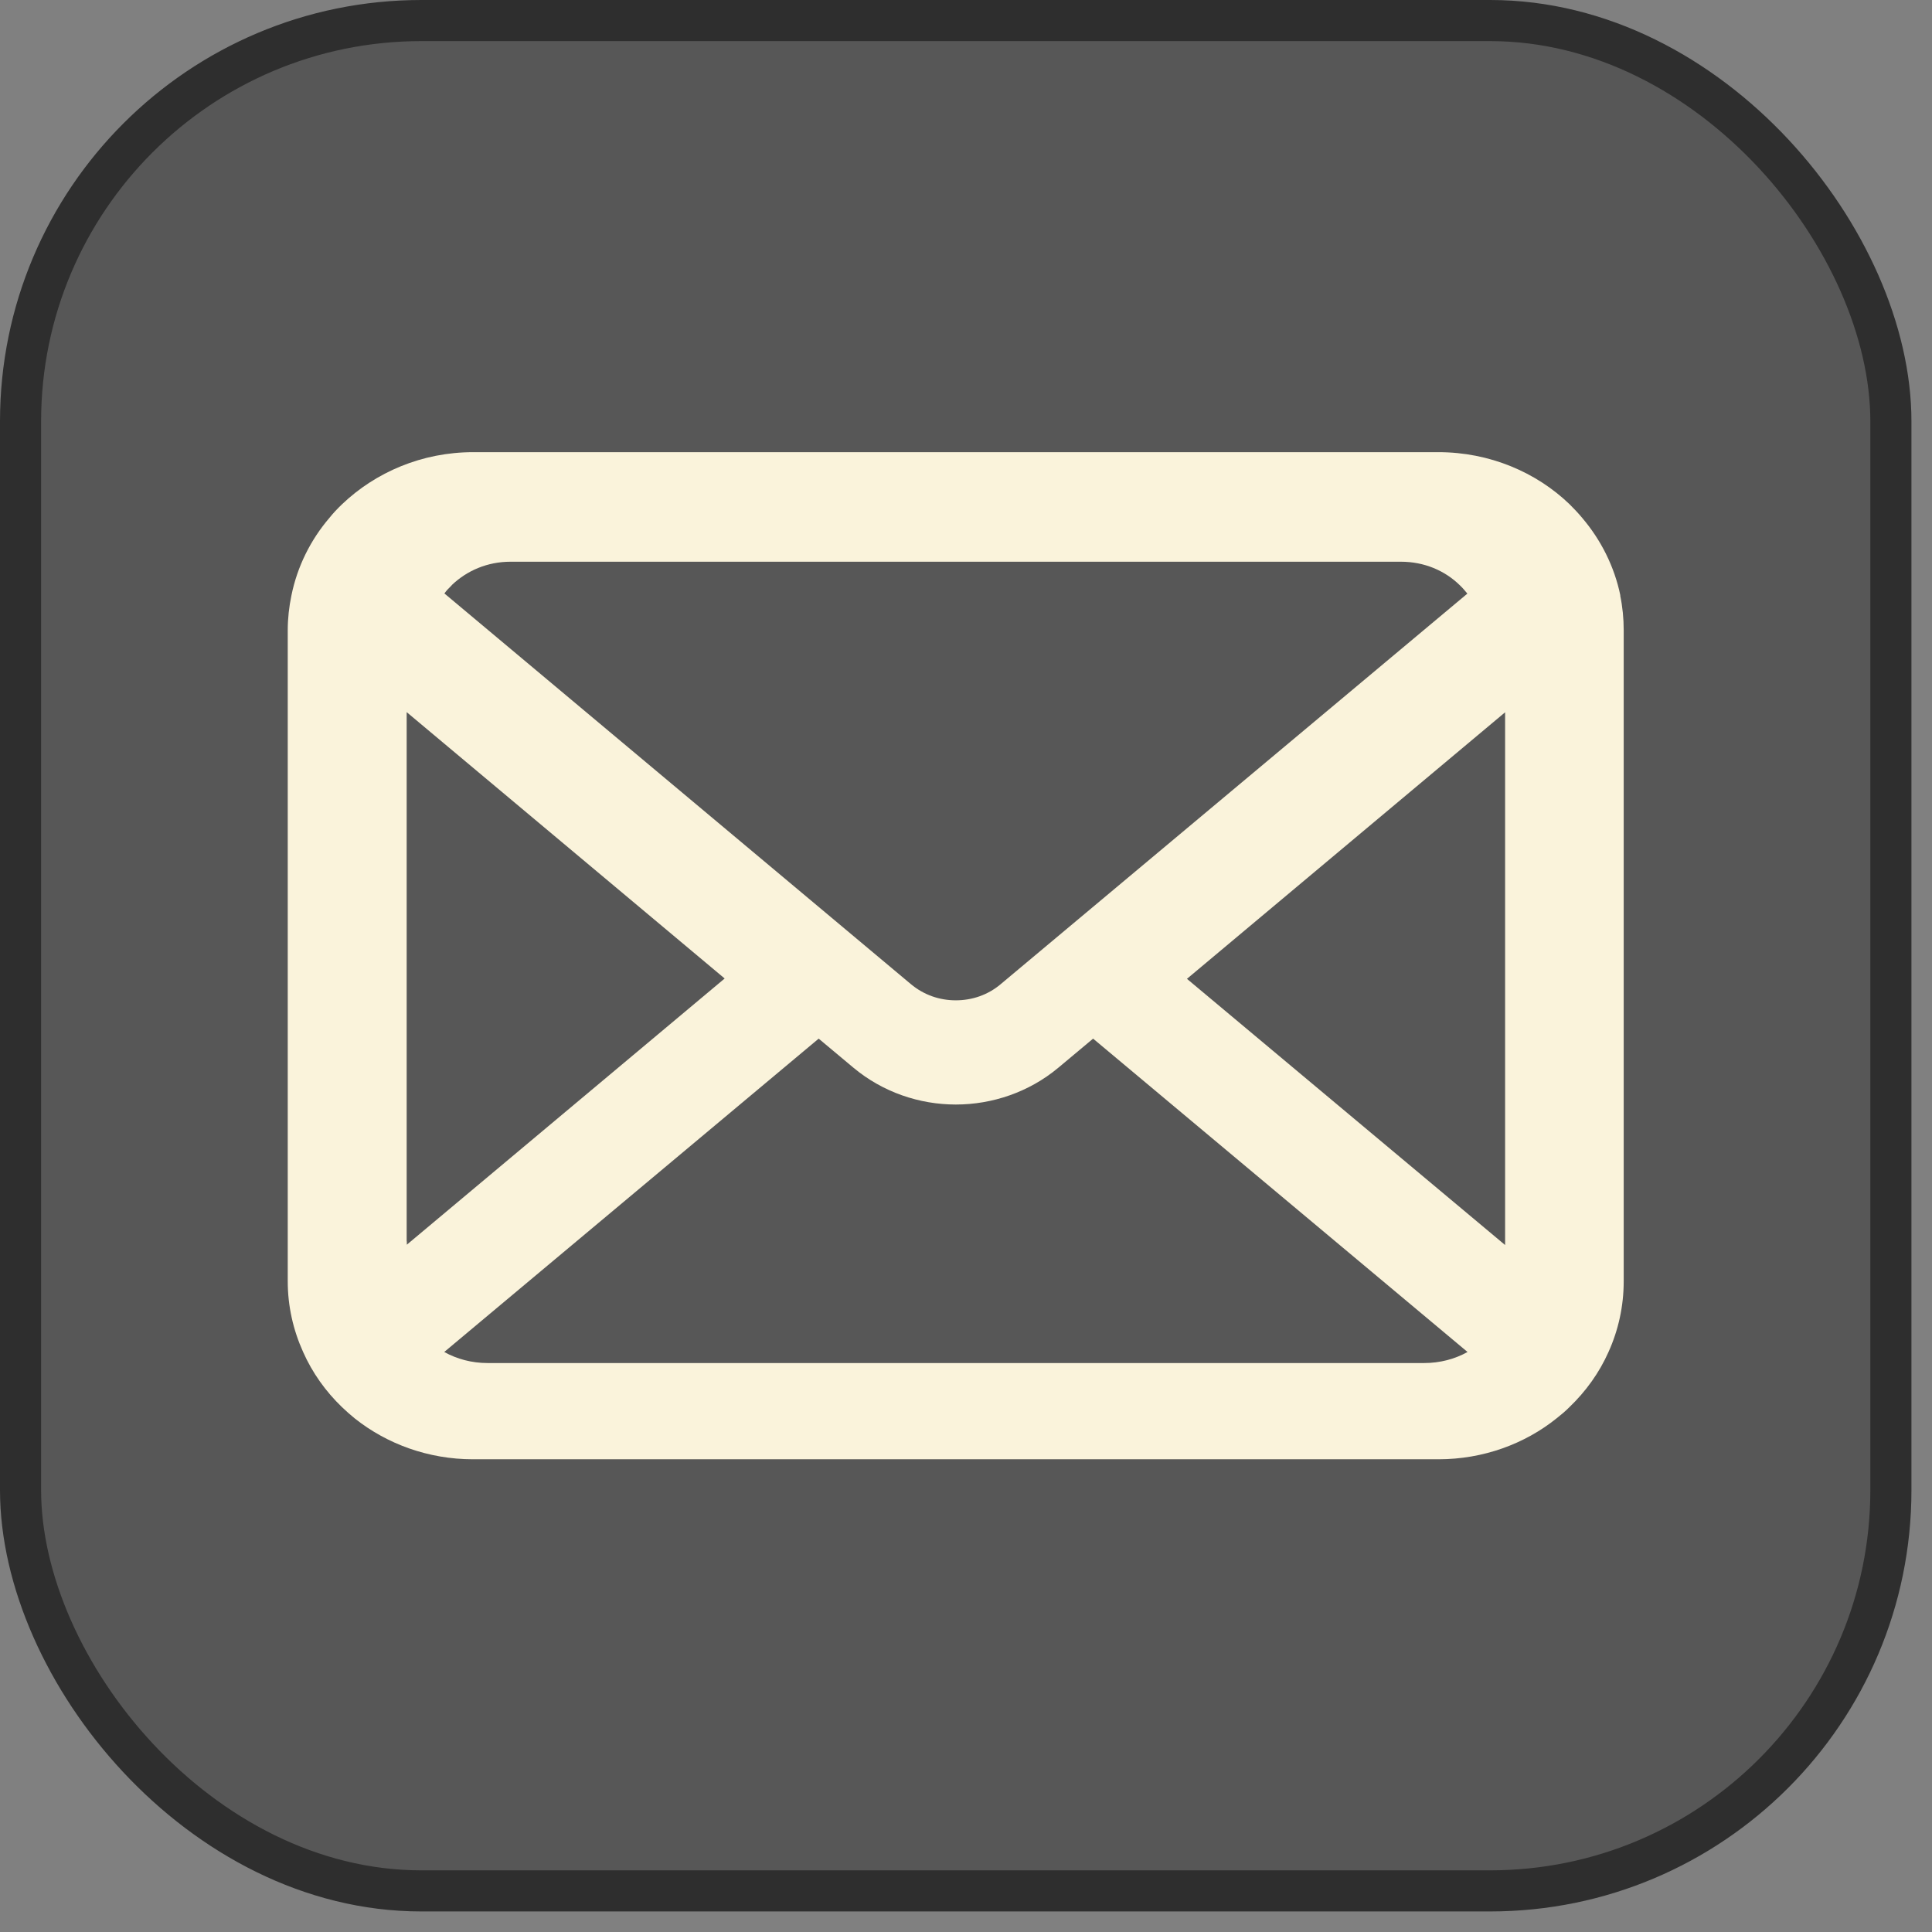
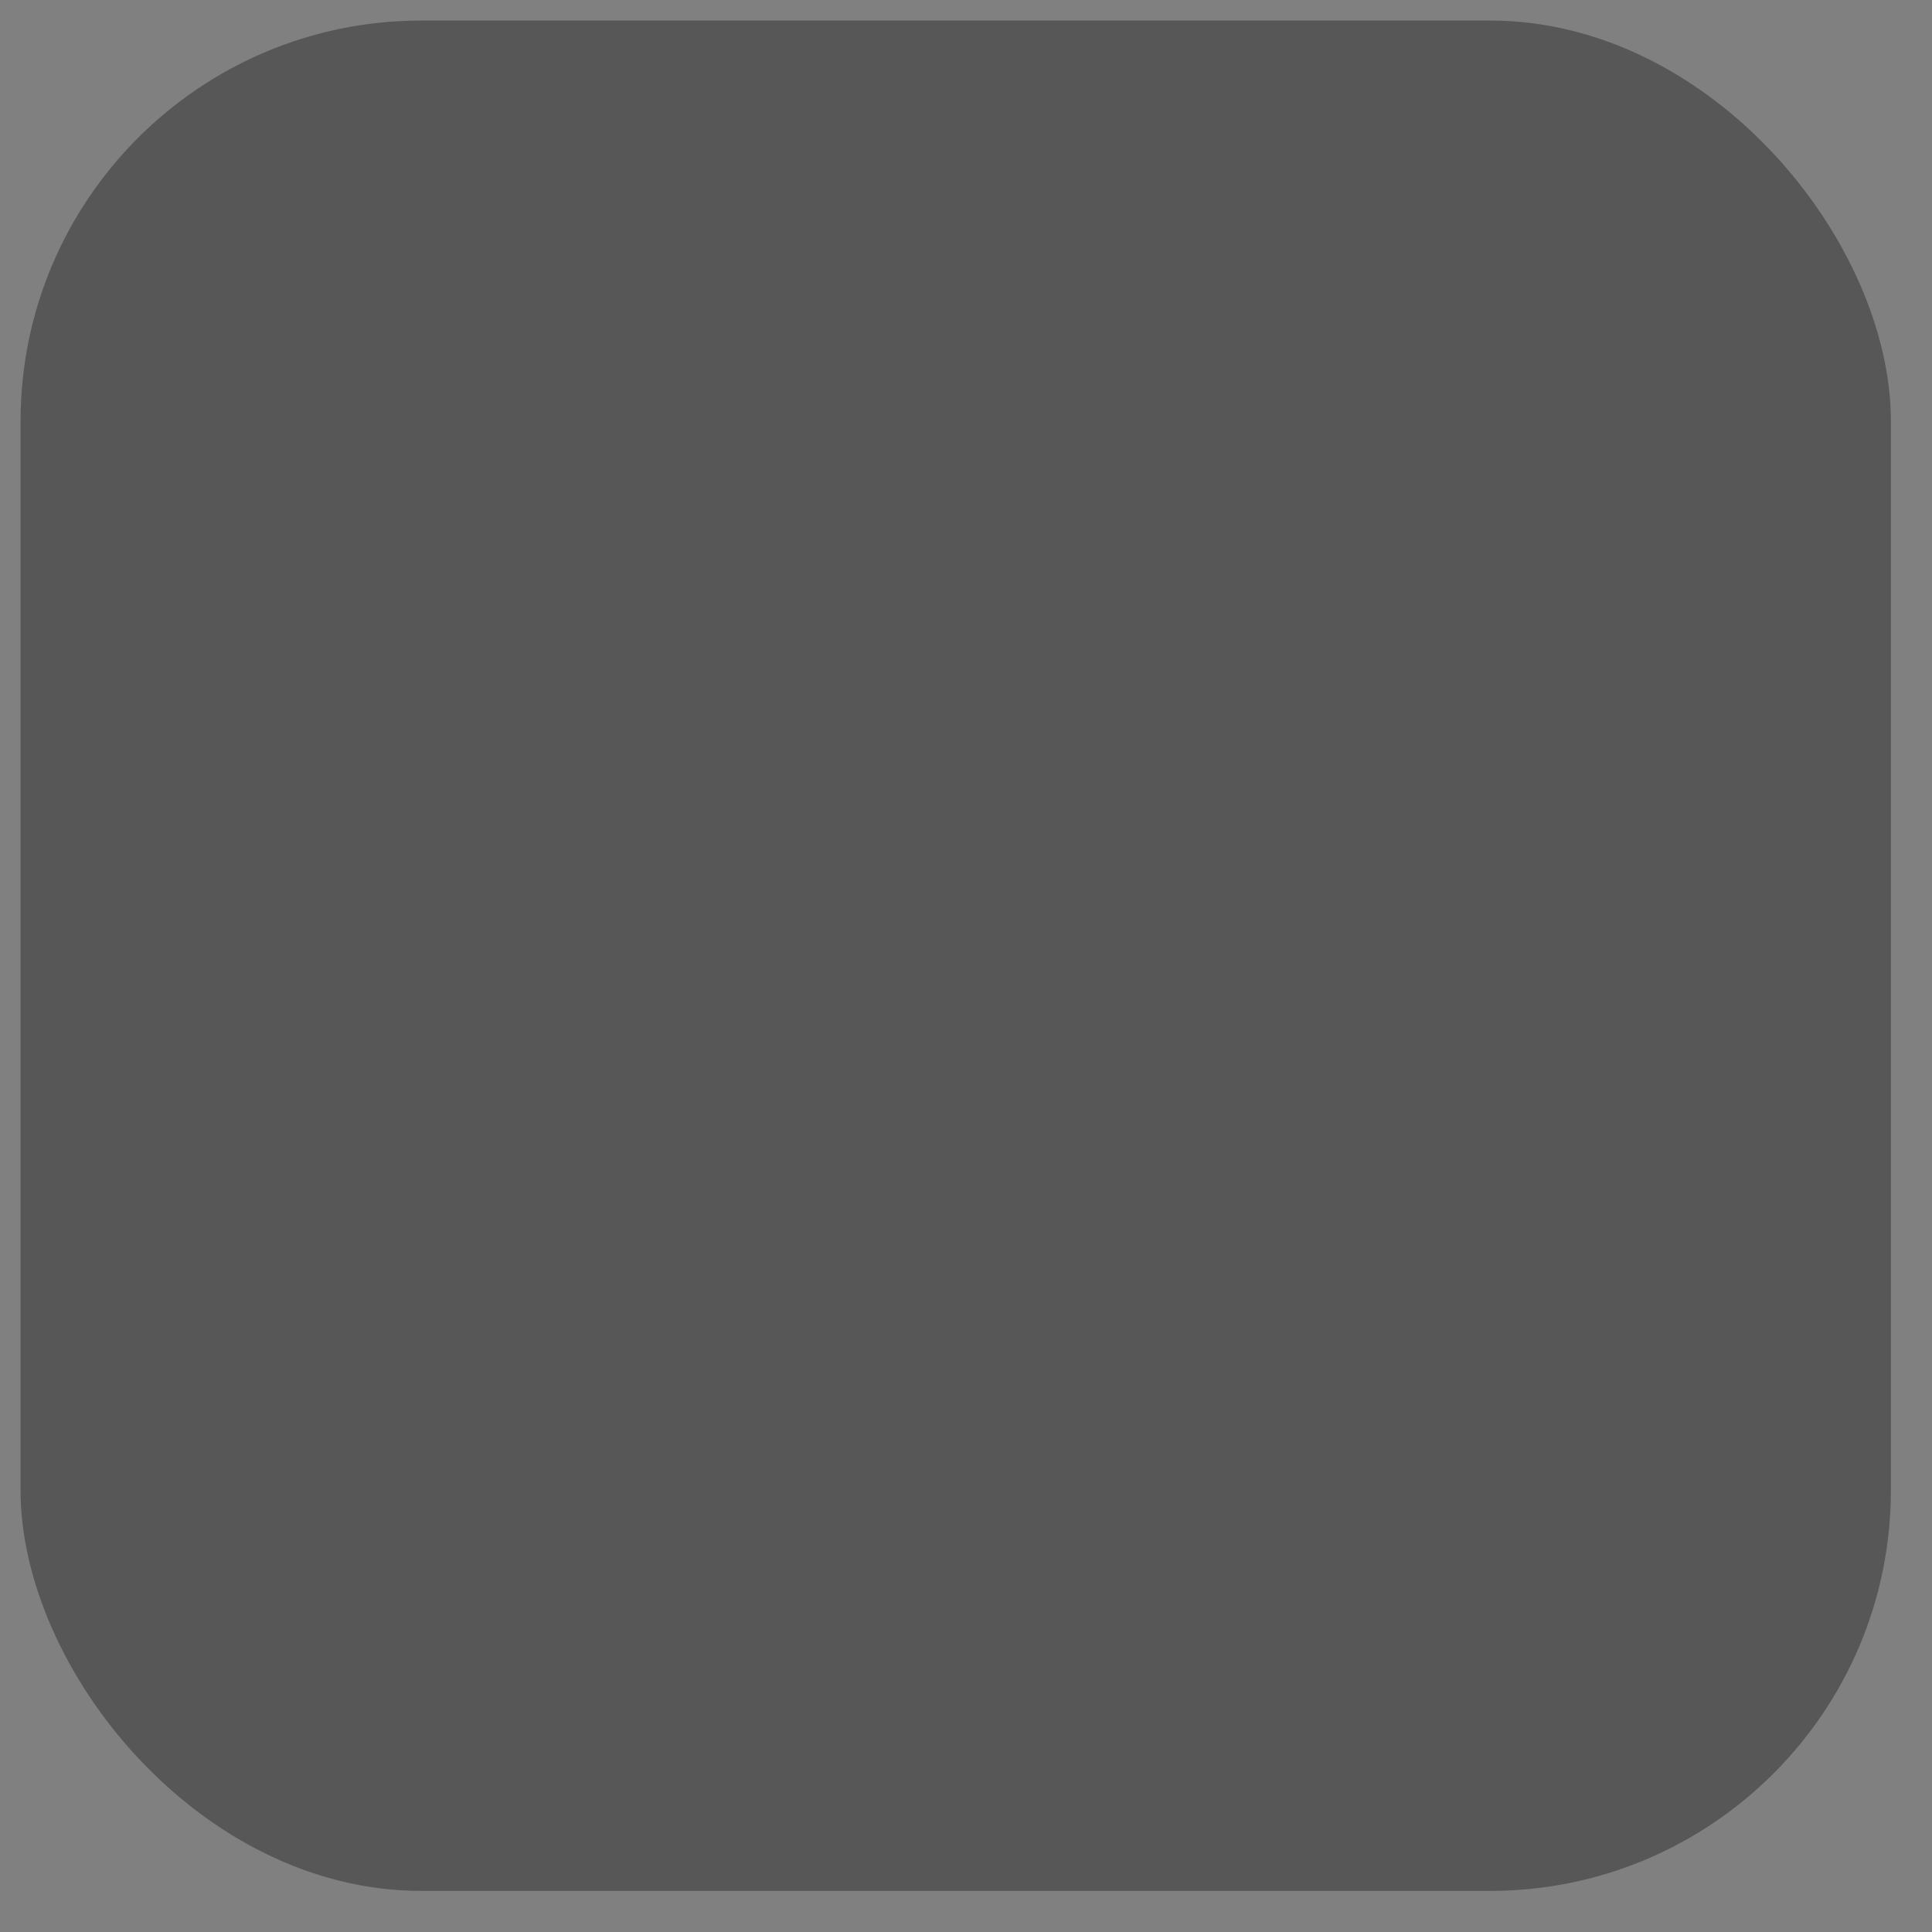
<svg xmlns="http://www.w3.org/2000/svg" width="47" height="47" viewBox="0 0 47 47" fill="none">
  <rect x="0" y="0" width="47" height="47" fill="#808080" stroke="none" />
  <rect x="0.5" y="0.5" width="45.5" height="45.5" rx="9.75" fill="#2E2E2E" fill-opacity="0.5" />
-   <rect x="0.5" y="0.5" width="45.5" height="45.5" rx="9.75" stroke="#2E2E2E" />
  <g clip-path="url(#clip0_233_1791)">
-     <path d="M39.419 14.488C39.273 13.778 38.943 13.13 38.488 12.596C38.391 12.479 38.289 12.373 38.184 12.268C37.375 11.488 36.237 11 34.994 11H11.51C10.267 11 9.137 11.488 8.32 12.268C8.211 12.373 8.109 12.479 8.016 12.596C7.557 13.13 7.232 13.782 7.089 14.488C7.032 14.761 7 15.046 7 15.33V31.17C7 31.778 7.134 32.359 7.374 32.89C7.597 33.393 7.922 33.85 8.32 34.232C8.422 34.33 8.524 34.419 8.629 34.505C9.409 35.126 10.417 35.5 11.506 35.5H34.994C36.083 35.5 37.095 35.126 37.871 34.501C37.98 34.415 38.082 34.33 38.179 34.232C38.578 33.85 38.907 33.393 39.13 32.89C39.37 32.359 39.5 31.778 39.5 31.17V15.33C39.5 15.046 39.472 14.761 39.415 14.488H39.419ZM10.986 14.238C11.355 13.883 11.855 13.665 12.42 13.665H34.08C34.645 13.665 35.148 13.879 35.514 14.238C35.579 14.3 35.64 14.371 35.697 14.441L24.345 23.941C24.032 24.206 23.646 24.335 23.252 24.335C22.858 24.335 22.476 24.206 22.159 23.941L10.811 14.437C10.86 14.367 10.925 14.3 10.99 14.238H10.986ZM9.893 30.202V17.324L17.629 23.804L9.897 30.28C9.897 30.257 9.897 30.229 9.897 30.198L9.893 30.202ZM34.641 33.159H11.863C11.477 33.159 11.116 33.062 10.807 32.89L19.916 25.267L20.765 25.977C21.477 26.57 22.366 26.87 23.252 26.87C24.138 26.87 25.032 26.57 25.743 25.977L26.592 25.267L35.701 32.89C35.392 33.062 35.031 33.159 34.645 33.159H34.641ZM36.615 30.206C36.615 30.233 36.615 30.261 36.615 30.288L28.875 23.812L36.615 17.328V30.206Z" fill="#FAF3DB" />
-   </g>
+     </g>
  <defs>
    <clipPath id="clip0_233_1791">
      <rect width="32.5" height="24.5" fill="white" transform="translate(7 11)" />
    </clipPath>
  </defs>
</svg>